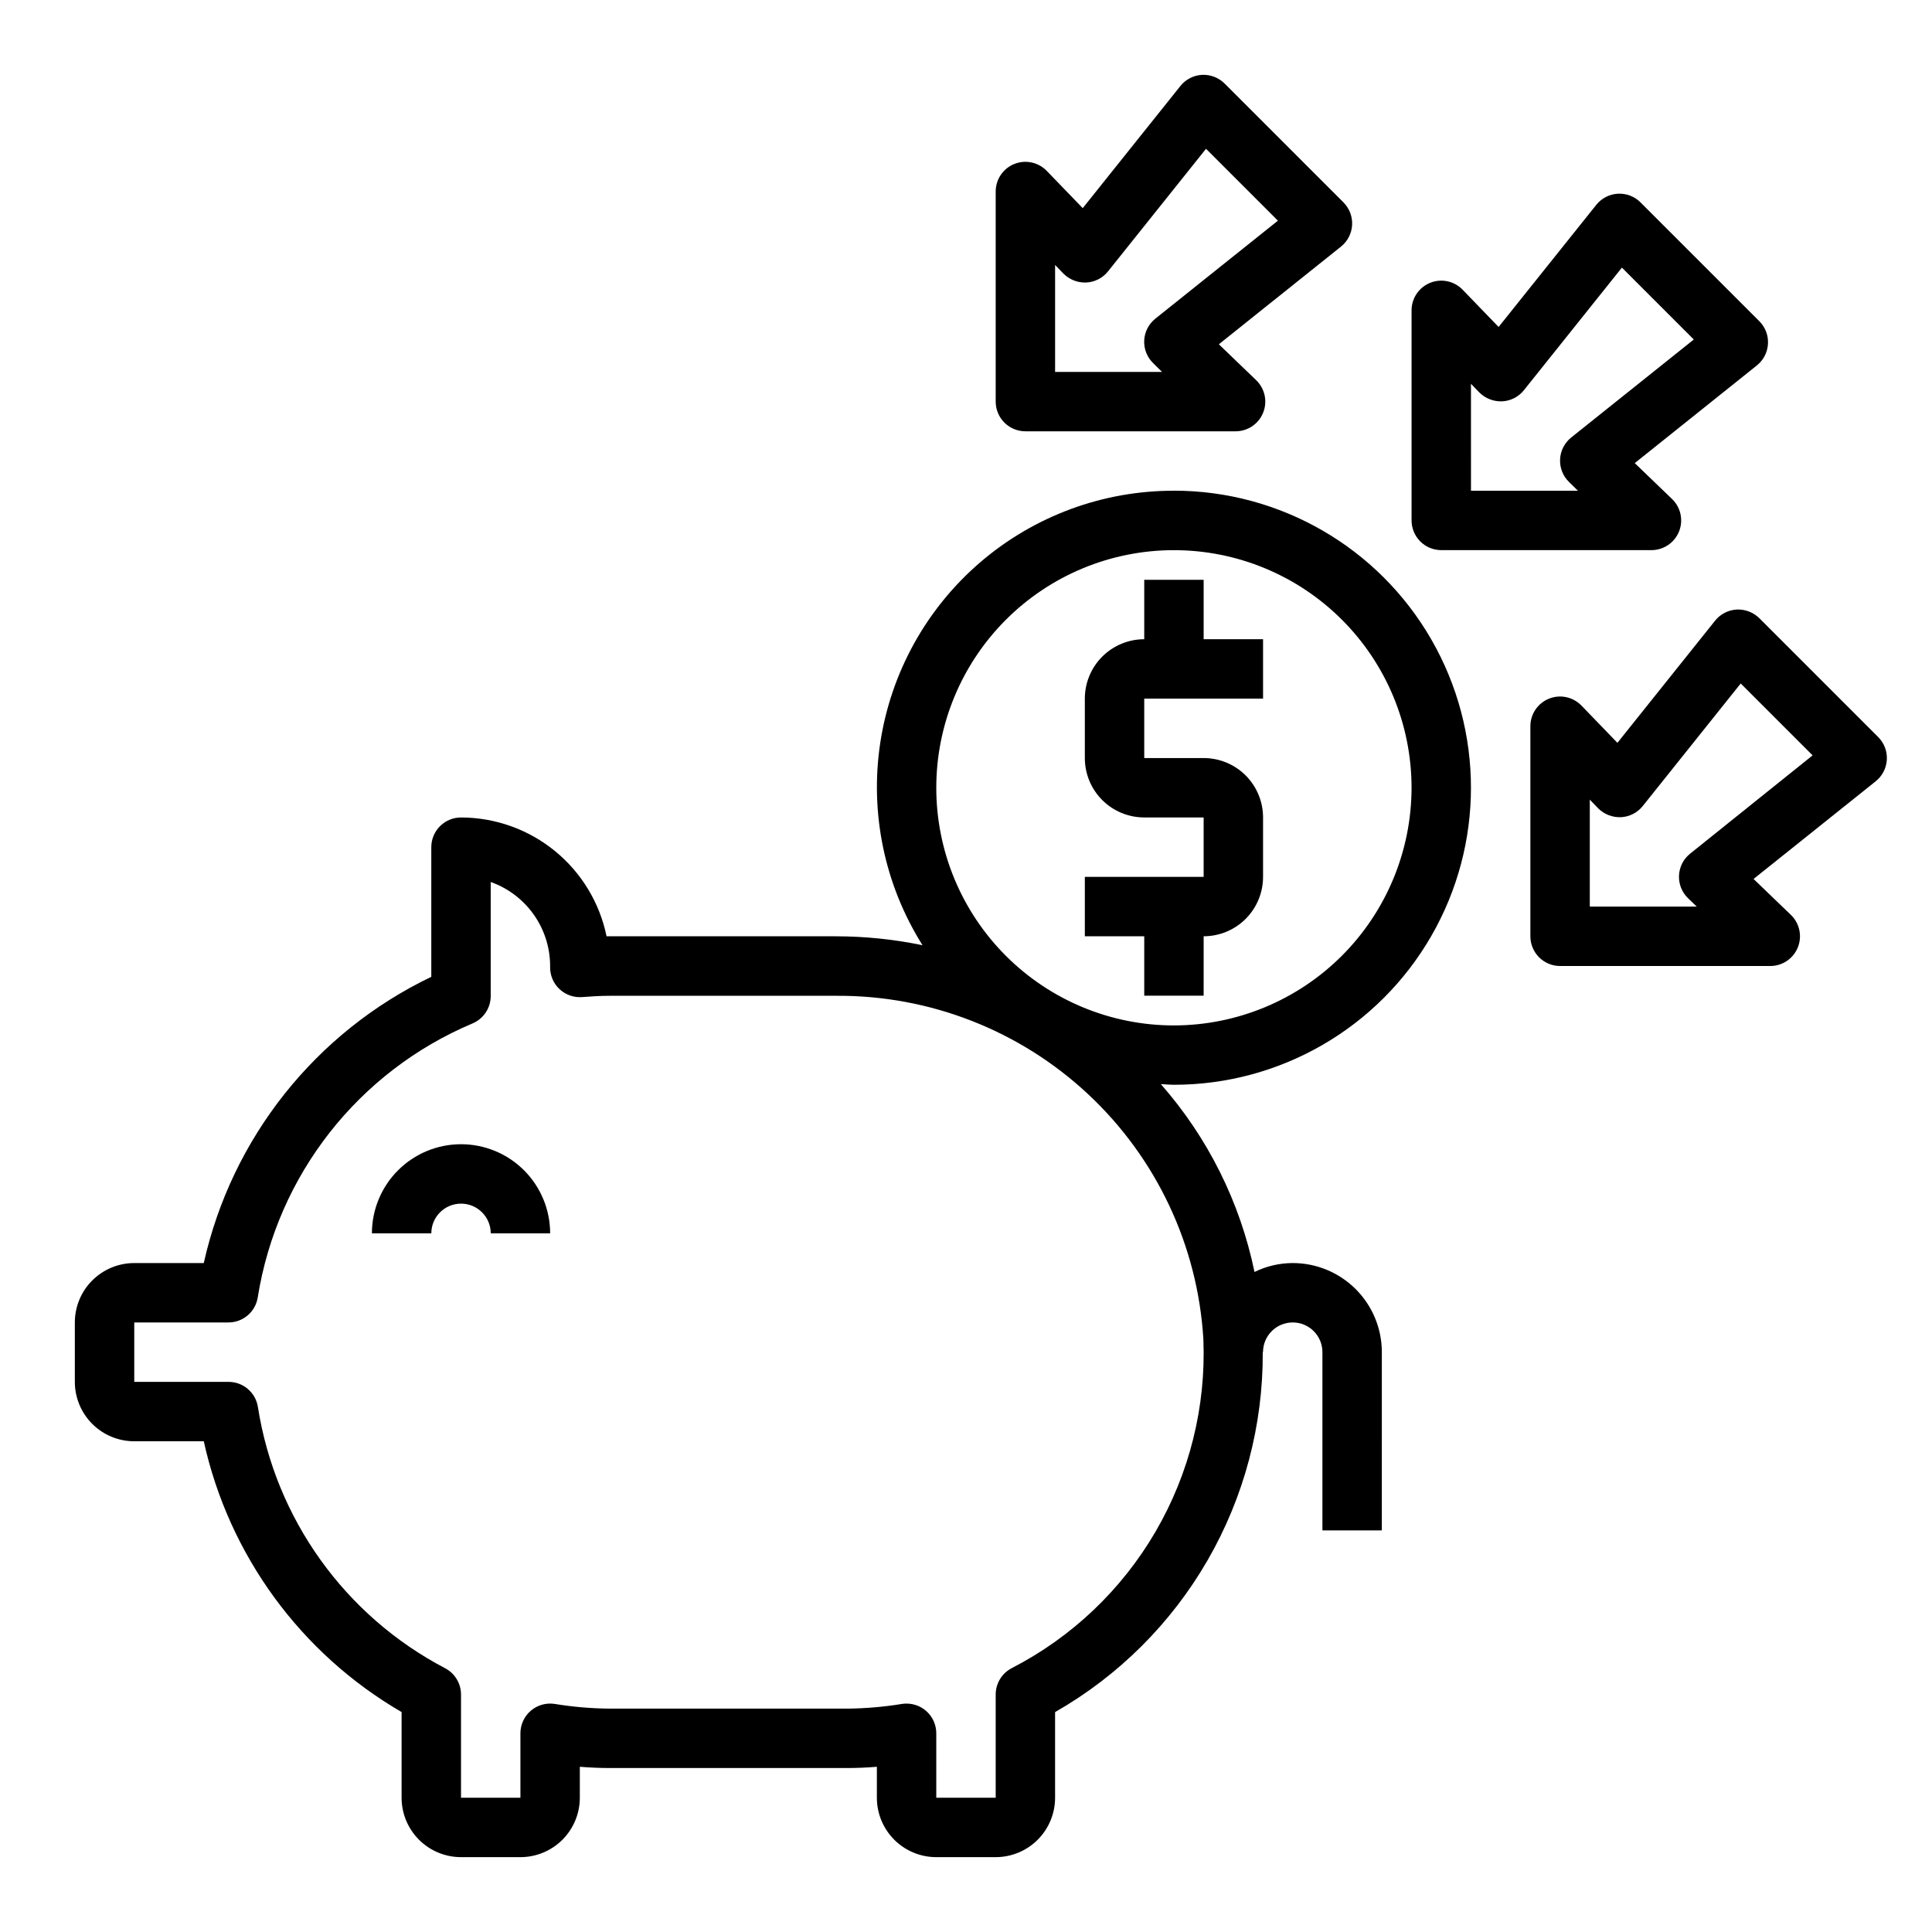
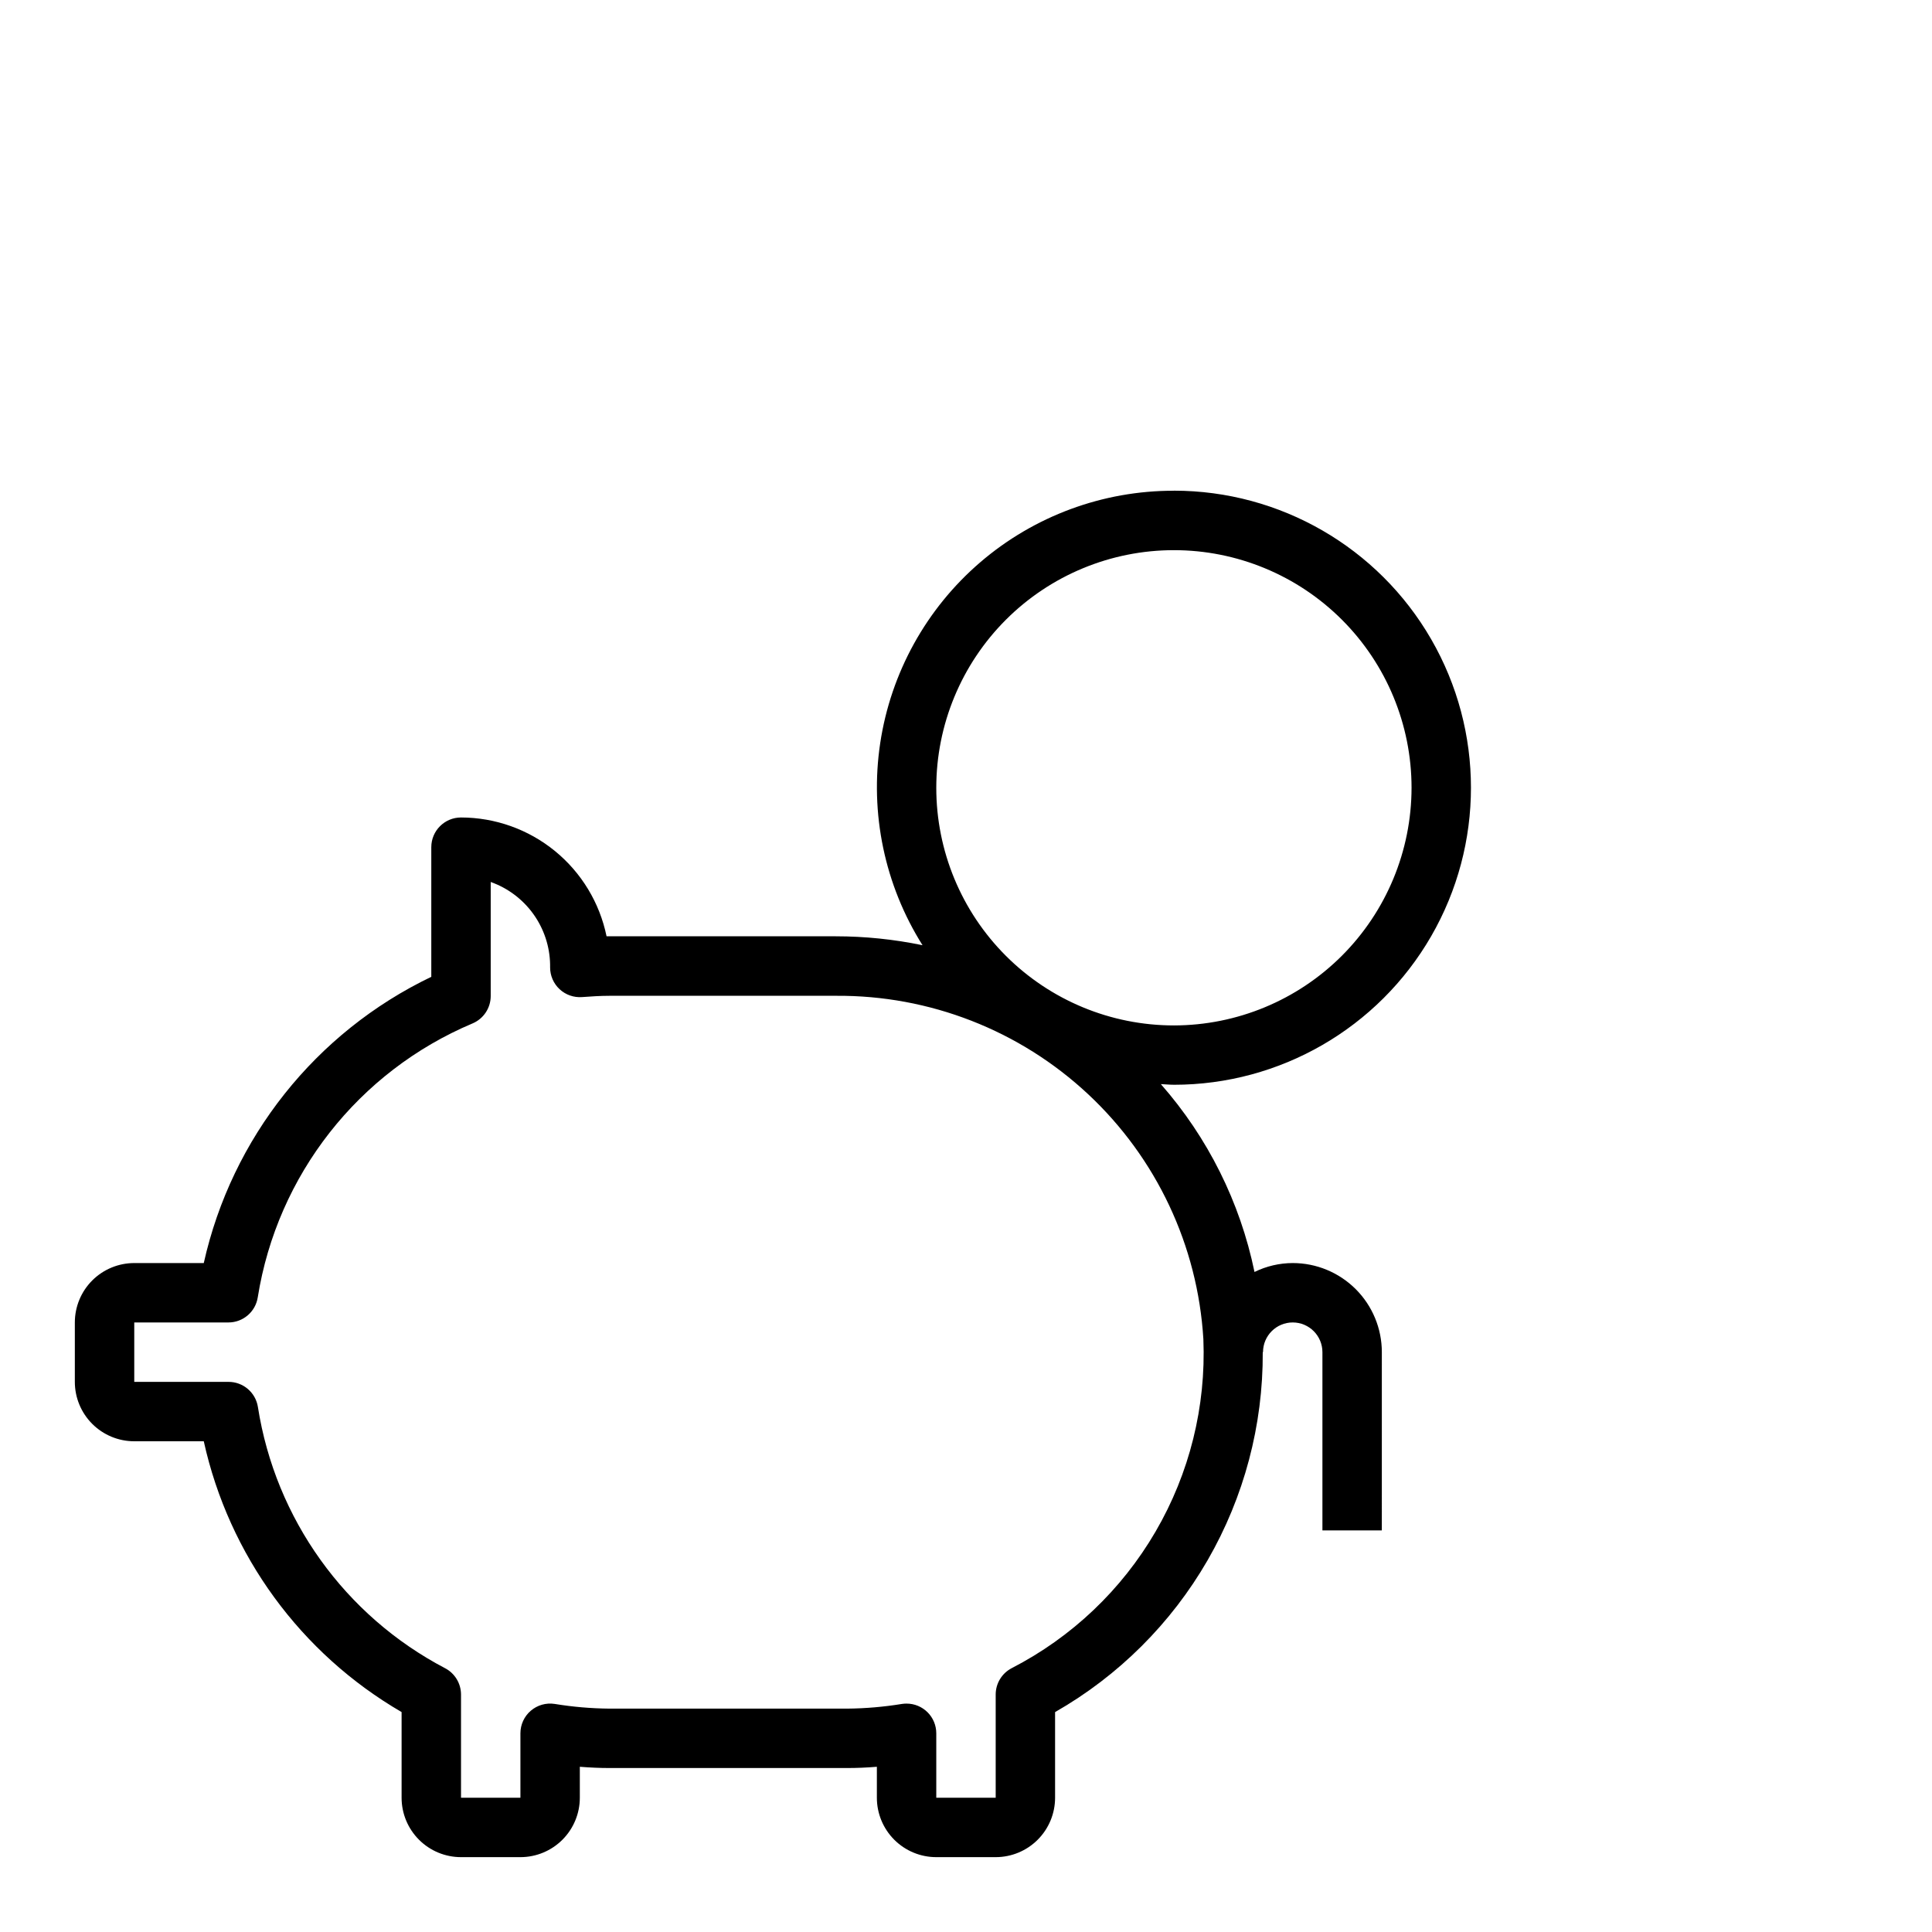
<svg xmlns="http://www.w3.org/2000/svg" fill="#000000" width="800px" height="800px" version="1.1" viewBox="144 144 512 512">
  <g>
-     <path d="m462.98 297.66h-15.746v15.742c-4.176 0-8.18 1.66-11.133 4.609-2.953 2.953-4.609 6.961-4.609 11.133v15.746c0 4.176 1.656 8.18 4.609 11.133s6.957 4.609 11.133 4.609h15.742v15.742l-31.484 0.004v15.742h15.742v15.742h15.742l0.004-15.742c4.172 0 8.18-1.656 11.133-4.609 2.949-2.953 4.609-6.957 4.609-11.133v-15.746c0-4.176-1.66-8.18-4.609-11.133-2.953-2.949-6.961-4.609-11.133-4.609h-15.746v-15.746h31.488v-15.742h-15.742z" />
    <path d="m455.1 274.05c-18.832-0.035-37.051 6.699-51.34 18.973-14.285 12.273-23.684 29.273-26.492 47.895-2.805 18.625 1.176 37.637 11.211 53.574-7.559-1.57-15.258-2.359-22.977-2.363h-60.758c-1.824-8.883-6.656-16.867-13.684-22.605-7.027-5.734-15.816-8.871-24.887-8.883-4.348 0-7.875 3.527-7.875 7.875v34.352c-30.656 14.715-52.879 42.668-60.297 75.855h-18.422c-4.176 0-8.18 1.66-11.133 4.609-2.953 2.953-4.613 6.961-4.613 11.133v15.746c0 4.176 1.66 8.18 4.613 11.133s6.957 4.609 11.133 4.609h18.422c6.672 30.199 25.684 56.227 52.426 71.762v22.703c0 4.176 1.66 8.18 4.613 11.133 2.949 2.953 6.957 4.613 11.133 4.613h15.742c4.176 0 8.18-1.66 11.133-4.613s4.613-6.957 4.613-11.133v-8.203c2.731 0.219 5.344 0.332 7.871 0.332h62.977c2.527 0 5.141-0.109 7.871-0.332v8.203c0 4.176 1.66 8.18 4.609 11.133 2.953 2.953 6.957 4.613 11.133 4.613h15.746c4.176 0 8.18-1.66 11.133-4.613s4.609-6.957 4.609-11.133v-22.695c16.801-9.598 30.75-23.488 40.422-40.246 9.668-16.762 14.711-35.789 14.613-55.137h0.07c0-4.348 3.523-7.875 7.871-7.875s7.871 3.527 7.871 7.875v47.23h15.742l0.004-47.23c0-6.266-2.488-12.27-6.918-16.699-4.43-4.43-10.434-6.918-16.699-6.918-3.512 0.012-6.977 0.82-10.129 2.363-3.812-18.469-12.367-35.625-24.82-49.785 1.156 0.047 2.297 0.172 3.465 0.172l-0.004 0.004c28.125 0 54.113-15.004 68.176-39.363 14.062-24.355 14.062-54.363 0-78.719s-40.051-39.359-68.176-39.359zm-43.004 312.04c-2.598 1.355-4.227 4.043-4.227 6.973v27.355h-15.746v-17.074c0-2.086-0.828-4.09-2.305-5.566-1.477-1.477-3.477-2.305-5.566-2.305-0.402-0.004-0.805 0.027-1.203 0.086-4.809 0.785-9.668 1.203-14.539 1.246h-62.977c-4.871-0.043-9.734-0.461-14.539-1.246-2.273-0.352-4.586 0.309-6.332 1.805-1.746 1.496-2.746 3.684-2.746 5.981v17.074h-15.742v-27.355c-0.004-2.93-1.633-5.617-4.231-6.973-26.555-13.918-44.949-39.59-49.594-69.211-0.594-3.852-3.918-6.688-7.816-6.668h-24.953v-15.746h24.953c3.883 0 7.184-2.828 7.777-6.664 5.164-32.395 26.676-59.832 56.898-72.574 2.93-1.227 4.836-4.09 4.836-7.266v-30.23 0.004c4.543 1.613 8.48 4.574 11.297 8.488 2.812 3.91 4.363 8.59 4.445 13.41v0.73c-0.004 2.195 0.906 4.297 2.516 5.789 1.605 1.496 3.766 2.25 5.957 2.086 2.418-0.18 4.848-0.34 7.312-0.34h59.969c24.793-0.184 48.711 9.148 66.828 26.078 18.113 16.926 29.047 40.156 30.539 64.906 0.727 17.867-3.672 35.57-12.676 51.02-9.004 15.453-22.234 28.008-38.137 36.188zm43.004-170.34c-16.703 0-32.719-6.633-44.531-18.445-11.809-11.809-18.445-27.828-18.445-44.531s6.637-32.719 18.445-44.531c11.812-11.809 27.828-18.445 44.531-18.445 16.703 0 32.723 6.637 44.531 18.445 11.812 11.812 18.445 27.828 18.445 44.531-0.02 16.699-6.66 32.703-18.465 44.512-11.809 11.805-27.812 18.445-44.512 18.465z" />
-     <path d="m266.18 447.23c-6.266 0-12.273 2.488-16.699 6.918-4.43 4.43-6.918 10.434-6.918 16.699h15.742c0-4.348 3.527-7.871 7.875-7.871 4.348 0 7.871 3.523 7.871 7.871h15.742c0-6.266-2.488-12.27-6.914-16.699-4.43-4.43-10.438-6.918-16.699-6.918z" />
-     <path d="m525.95 289.79h55.664c3.215 0.016 6.117-1.926 7.332-4.902 1.211-2.977 0.492-6.394-1.82-8.629l-9.902-9.531 32.371-25.891h-0.004c1.75-1.402 2.82-3.481 2.941-5.715 0.125-2.234-0.711-4.418-2.293-6l-31.488-31.488c-1.586-1.586-3.766-2.418-6.004-2.297-2.234 0.125-4.312 1.195-5.711 2.941l-25.891 32.371-9.527-9.863c-2.231-2.32-5.652-3.043-8.633-1.828-2.984 1.211-4.926 4.117-4.906 7.336v55.625c0 2.09 0.832 4.09 2.305 5.566 1.477 1.477 3.481 2.305 5.566 2.305zm7.871-44.082 2.203 2.289h0.004c1.598 1.594 3.785 2.449 6.039 2.363 2.258-0.105 4.363-1.18 5.777-2.945l25.977-32.496 19.051 19.051-32.496 25.977v0.004c-1.766 1.414-2.836 3.519-2.941 5.781-0.102 2.258 0.77 4.453 2.398 6.023l2.332 2.293h-28.34z" />
-     <path d="m415.74 258.3h55.664c3.215 0.016 6.117-1.922 7.328-4.902 1.215-2.977 0.492-6.394-1.816-8.629l-9.906-9.531 32.371-25.891c1.75-1.402 2.816-3.477 2.941-5.715 0.121-2.234-0.711-4.418-2.297-6l-31.488-31.488c-1.59-1.574-3.769-2.414-6.004-2.309-2.234 0.129-4.312 1.199-5.707 2.945l-25.891 32.379-9.527-9.863c-2.234-2.32-5.652-3.043-8.637-1.828-2.981 1.211-4.922 4.117-4.902 7.336v55.625c0 2.09 0.828 4.09 2.305 5.566 1.477 1.477 3.481 2.305 5.566 2.305zm7.871-44.082 2.203 2.289h0.004c1.594 1.598 3.781 2.453 6.035 2.363 2.262-0.105 4.367-1.18 5.777-2.945l25.977-32.496 19.051 19.051-32.496 25.977 0.004 0.004c-1.766 1.414-2.84 3.519-2.941 5.781-0.105 2.258 0.77 4.453 2.398 6.023l2.328 2.293h-28.34z" />
-     <path d="m644.03 345.33c0.129-2.234-0.703-4.418-2.289-6l-31.488-31.488c-1.598-1.578-3.781-2.414-6.023-2.305-2.234 0.125-4.309 1.195-5.707 2.941l-25.891 32.379-9.523-9.863h-0.004c-2.227-2.312-5.637-3.039-8.617-1.836-2.977 1.203-4.926 4.094-4.922 7.309v55.66c0 2.09 0.828 4.09 2.305 5.566 1.477 1.477 3.481 2.309 5.566 2.309h55.664c3.215 0.016 6.117-1.926 7.332-4.906 1.211-2.977 0.492-6.391-1.82-8.629l-9.902-9.531 32.371-25.891h-0.004c1.754-1.398 2.828-3.477 2.953-5.715zm-52.137 24.906c-1.766 1.414-2.836 3.519-2.941 5.781-0.102 2.262 0.77 4.457 2.398 6.027l2.297 2.211h-28.336v-28.34l2.203 2.289v0.004c1.598 1.59 3.785 2.445 6.039 2.359 2.258-0.105 4.363-1.176 5.777-2.941l25.977-32.496 19.051 19.051z" />
  </g>
</svg>